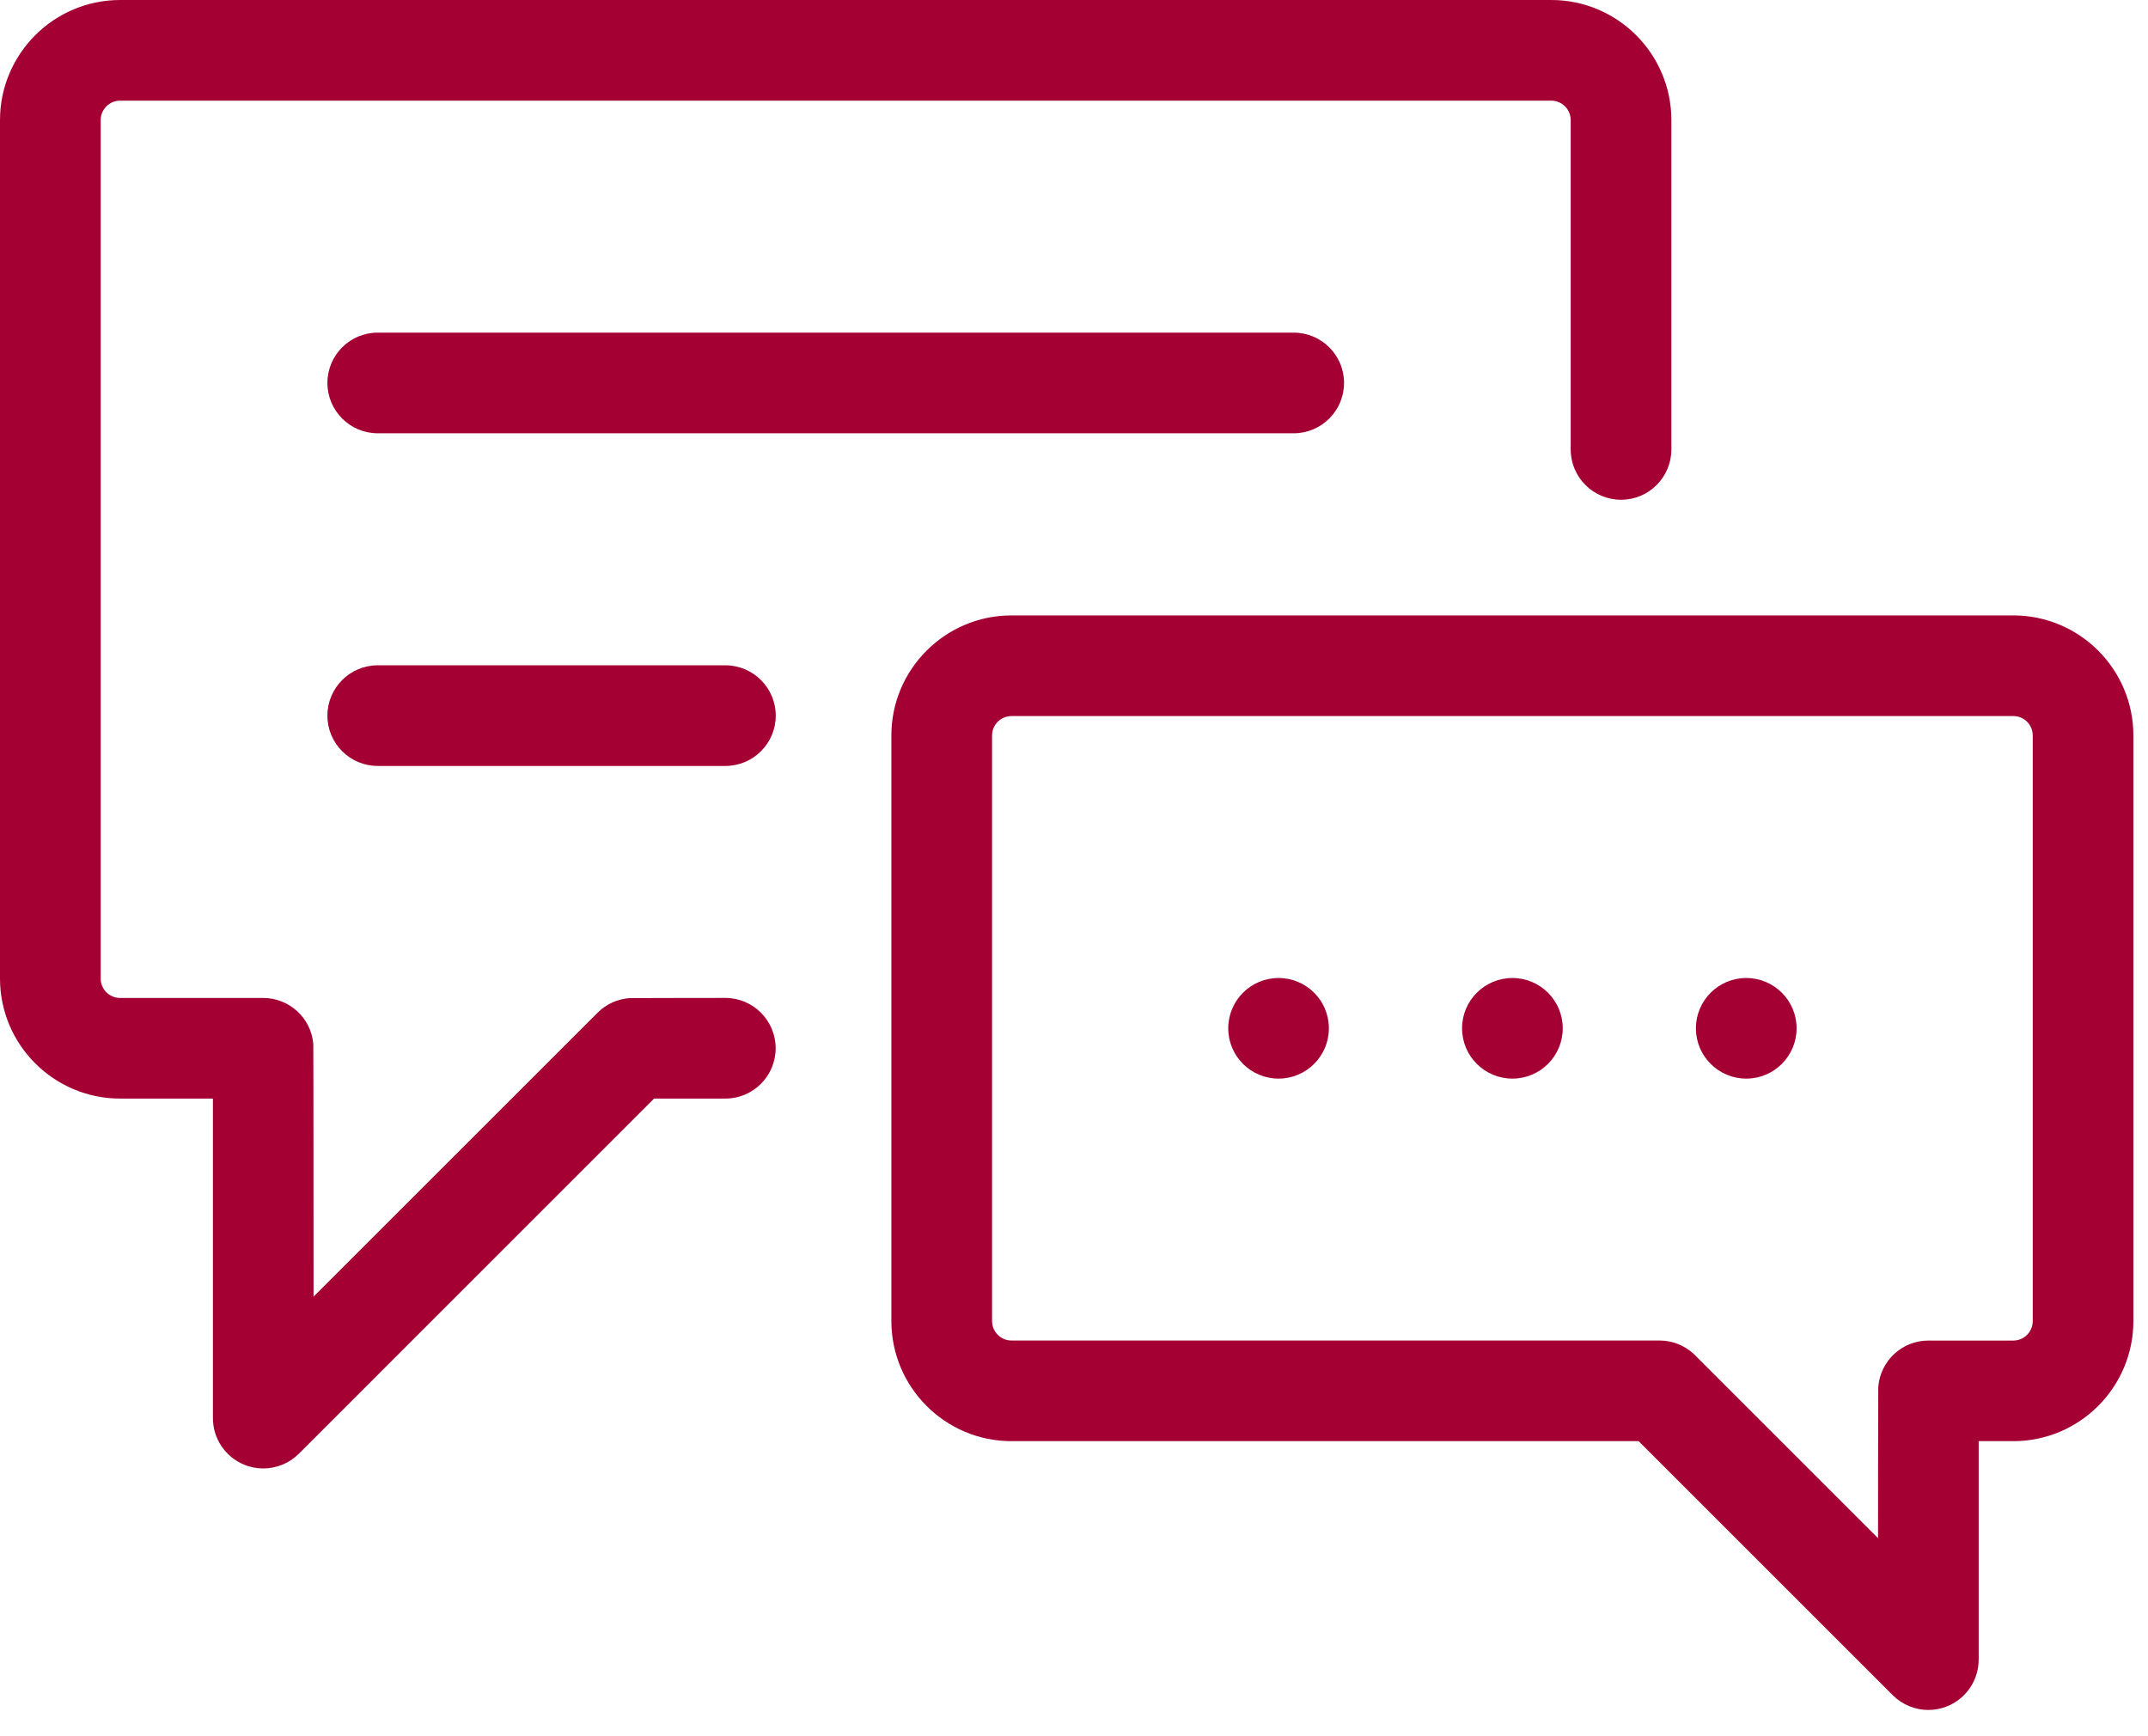
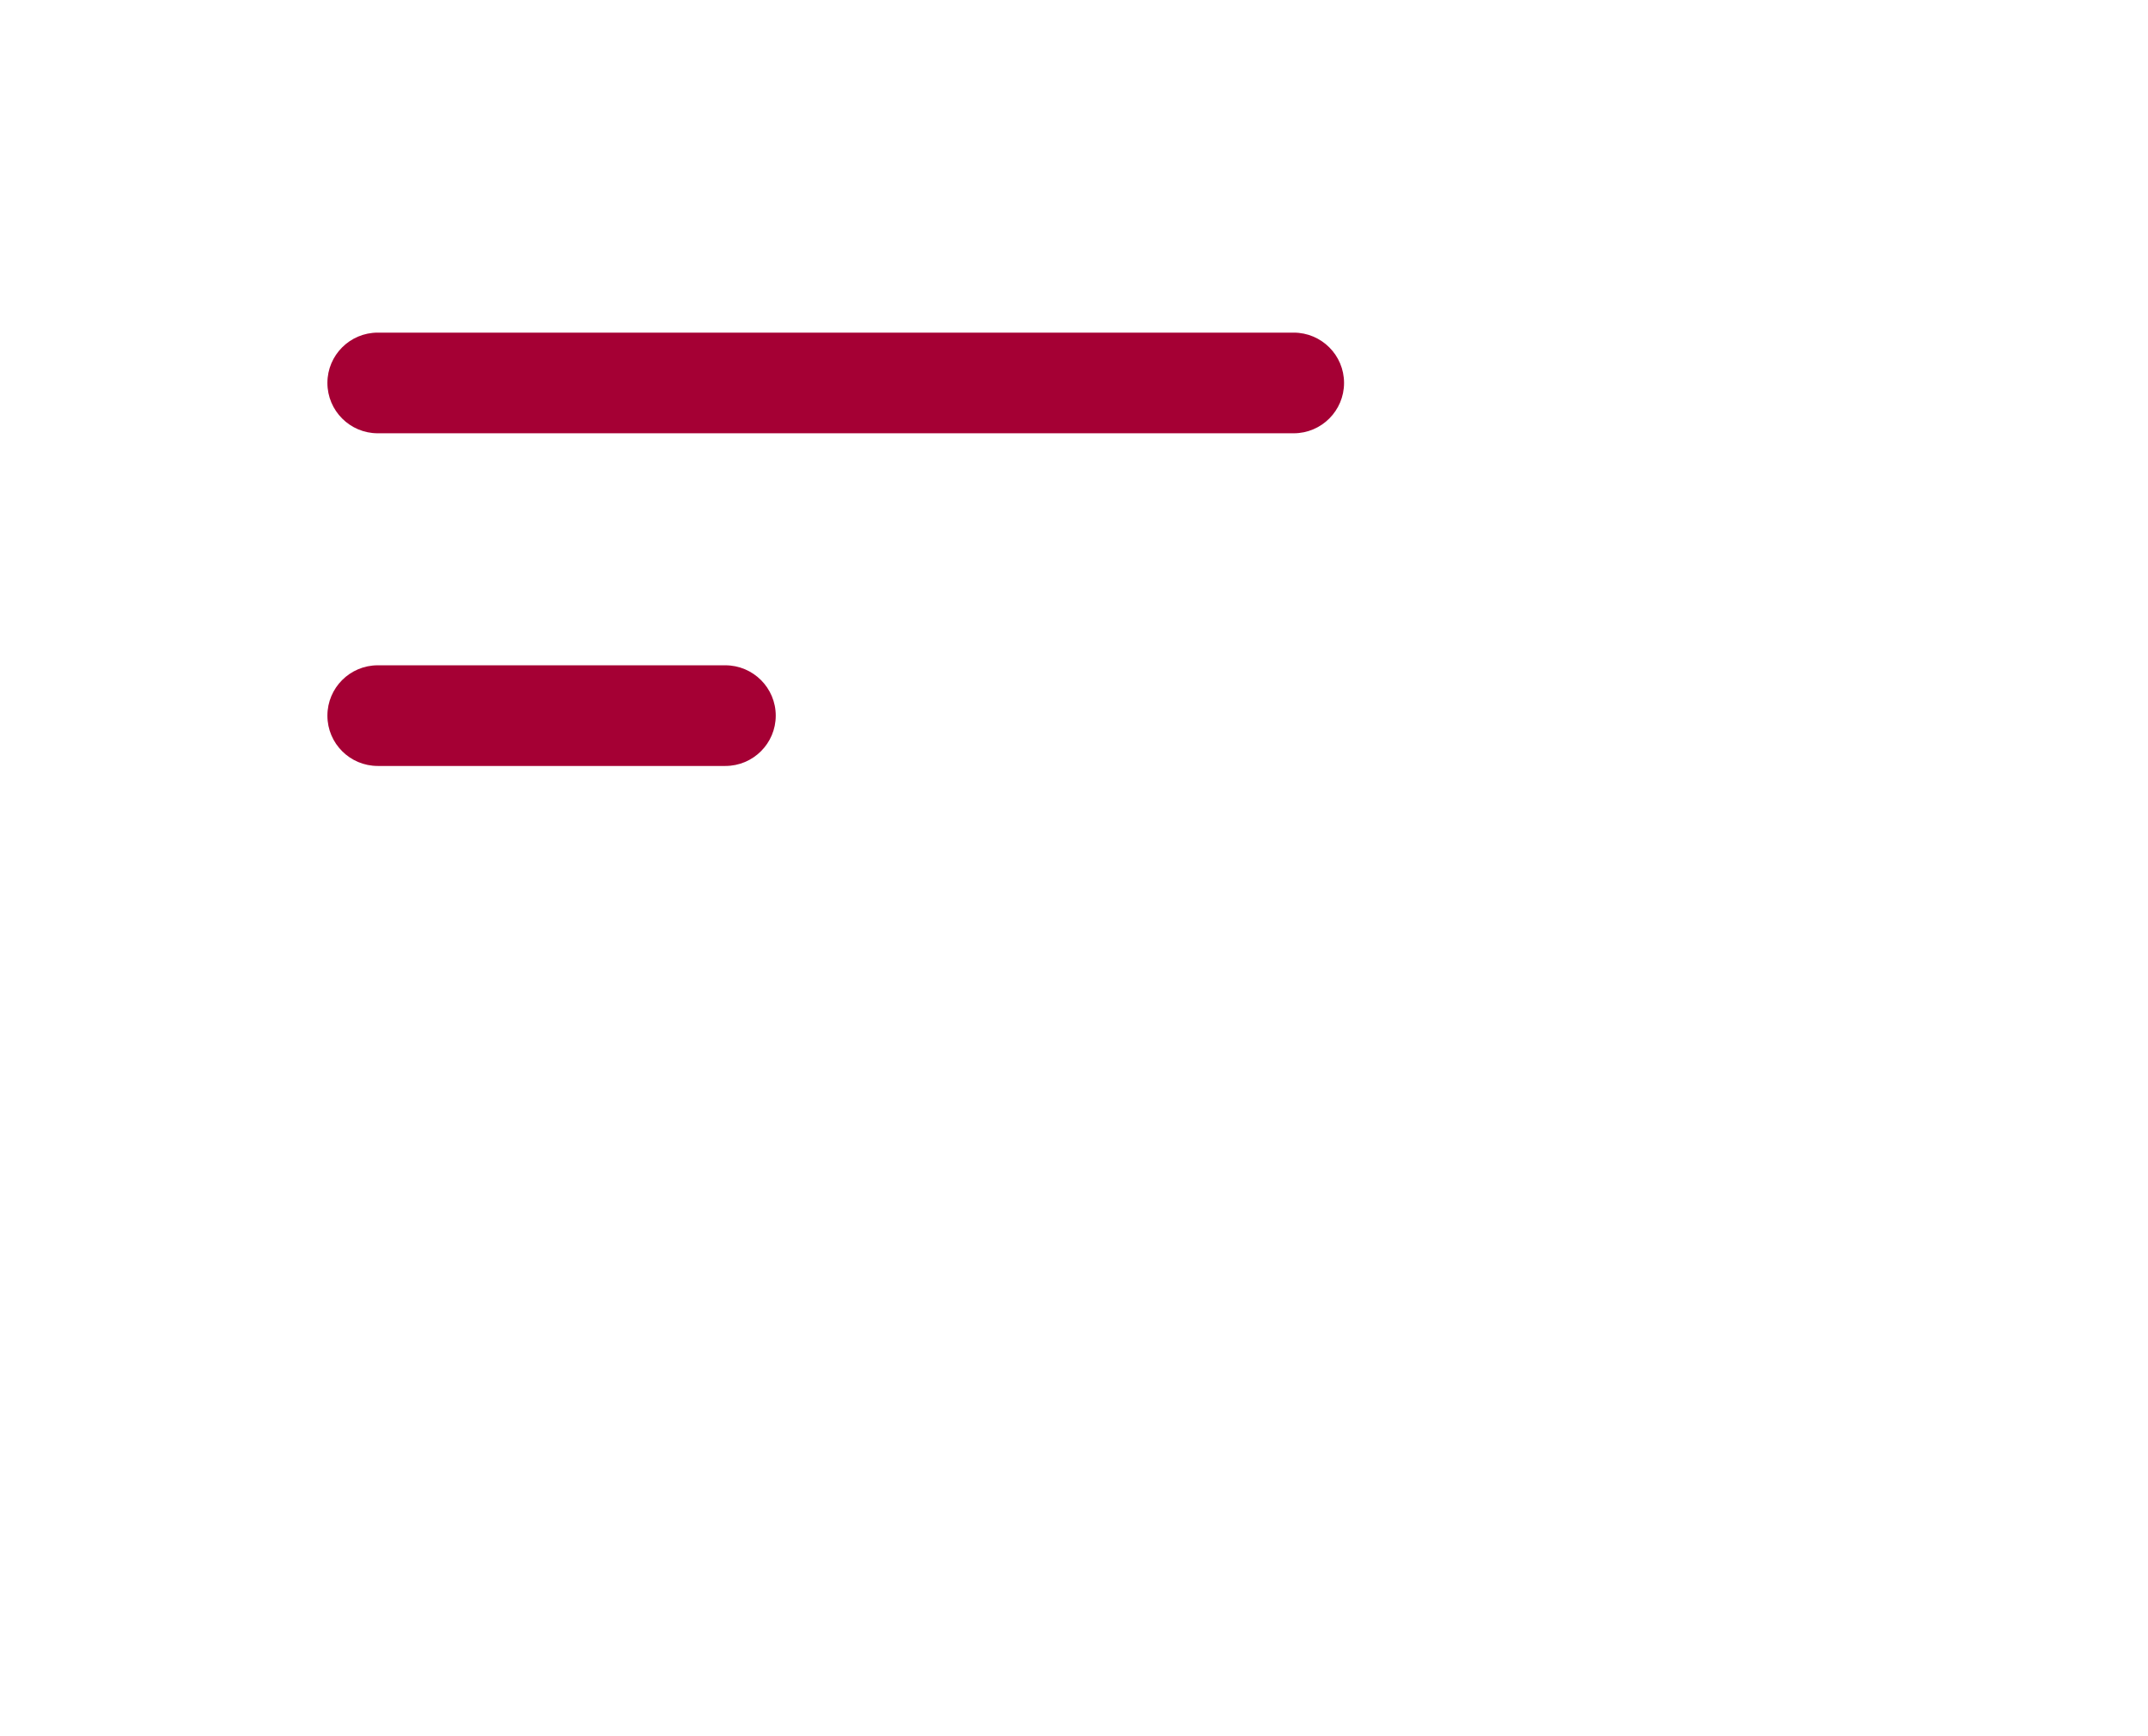
<svg xmlns="http://www.w3.org/2000/svg" width="47" height="38" viewBox="0 0 47 38" fill="none">
-   <path d="M33.943 0H2.629C1.179 0 0 1.179 0 2.629V21.416C0 22.865 1.179 24.044 2.629 24.044H4.659V31.038C4.659 31.483 4.927 31.885 5.339 32.055C5.475 32.112 5.618 32.139 5.76 32.139C6.047 32.139 6.328 32.027 6.539 31.817L14.311 24.044H15.87C16.479 24.044 16.972 23.551 16.972 22.943C16.972 22.335 16.479 21.841 15.87 21.841C15.87 21.841 13.802 21.843 13.78 21.845C13.524 21.862 13.272 21.968 13.076 22.164L6.861 28.379C6.861 28.379 6.859 22.873 6.855 22.845C6.806 22.283 6.334 21.842 5.759 21.842H2.629C2.393 21.842 2.203 21.651 2.203 21.416V2.629C2.203 2.393 2.394 2.203 2.629 2.203H33.943C34.178 2.203 34.368 2.394 34.368 2.629V9.837C34.368 10.445 34.862 10.938 35.47 10.938C36.078 10.938 36.571 10.445 36.571 9.837V2.629C36.571 1.179 35.392 0 33.943 0Z" fill="#a50034" />
-   <path d="M44.053 13.469H22.133C20.683 13.469 19.504 14.648 19.504 16.097V28.913C19.504 30.363 20.683 31.542 22.133 31.542H35.855L41.415 37.102C41.626 37.312 41.907 37.425 42.194 37.425C42.336 37.425 42.479 37.397 42.615 37.341C43.026 37.17 43.295 36.769 43.295 36.323V31.542H44.052C45.501 31.542 46.68 30.363 46.68 28.913V16.097C46.681 14.649 45.502 13.469 44.053 13.469ZM44.478 28.914C44.478 29.15 44.287 29.34 44.053 29.34H42.194C41.615 29.34 41.142 29.788 41.098 30.357C41.095 30.381 41.093 33.665 41.093 33.665L37.095 29.667C37.091 29.662 37.087 29.658 37.083 29.654C37.067 29.638 37.052 29.626 37.038 29.613C36.844 29.443 36.591 29.339 36.313 29.339H22.133C21.898 29.339 21.707 29.148 21.707 28.913V16.097C21.707 15.862 21.899 15.672 22.133 15.672H44.053C44.288 15.672 44.478 15.863 44.478 16.097V28.914Z" fill="#a50034" />
-   <path d="M33.093 21.405C32.484 21.405 31.991 21.898 31.991 22.506C31.991 23.114 32.484 23.607 33.093 23.607C33.701 23.607 34.194 23.114 34.194 22.506C34.194 21.898 33.701 21.405 33.093 21.405Z" fill="#a50034" />
  <path d="M28.307 7.28H8.266C7.657 7.28 7.164 7.773 7.164 8.381C7.164 8.989 7.657 9.483 8.266 9.483H28.307C28.915 9.483 29.409 8.989 29.409 8.381C29.409 7.773 28.915 7.28 28.307 7.28Z" fill="#a50034" />
  <path d="M15.871 14.561H8.266C7.657 14.561 7.164 15.055 7.164 15.663C7.164 16.271 7.657 16.764 8.266 16.764H15.872C16.48 16.764 16.974 16.271 16.974 15.663C16.974 15.055 16.479 14.561 15.871 14.561Z" fill="#a50034" />
-   <path d="M27.976 21.405C27.368 21.405 26.875 21.898 26.875 22.506C26.875 23.114 27.368 23.607 27.976 23.607C28.584 23.607 29.077 23.114 29.077 22.506C29.077 21.898 28.584 21.405 27.976 21.405Z" fill="#a50034" />
-   <path d="M38.209 21.405C37.601 21.405 37.108 21.898 37.108 22.506C37.108 23.114 37.601 23.607 38.209 23.607C38.818 23.607 39.311 23.114 39.311 22.506C39.311 21.898 38.818 21.405 38.209 21.405Z" fill="#a50034" />
</svg>